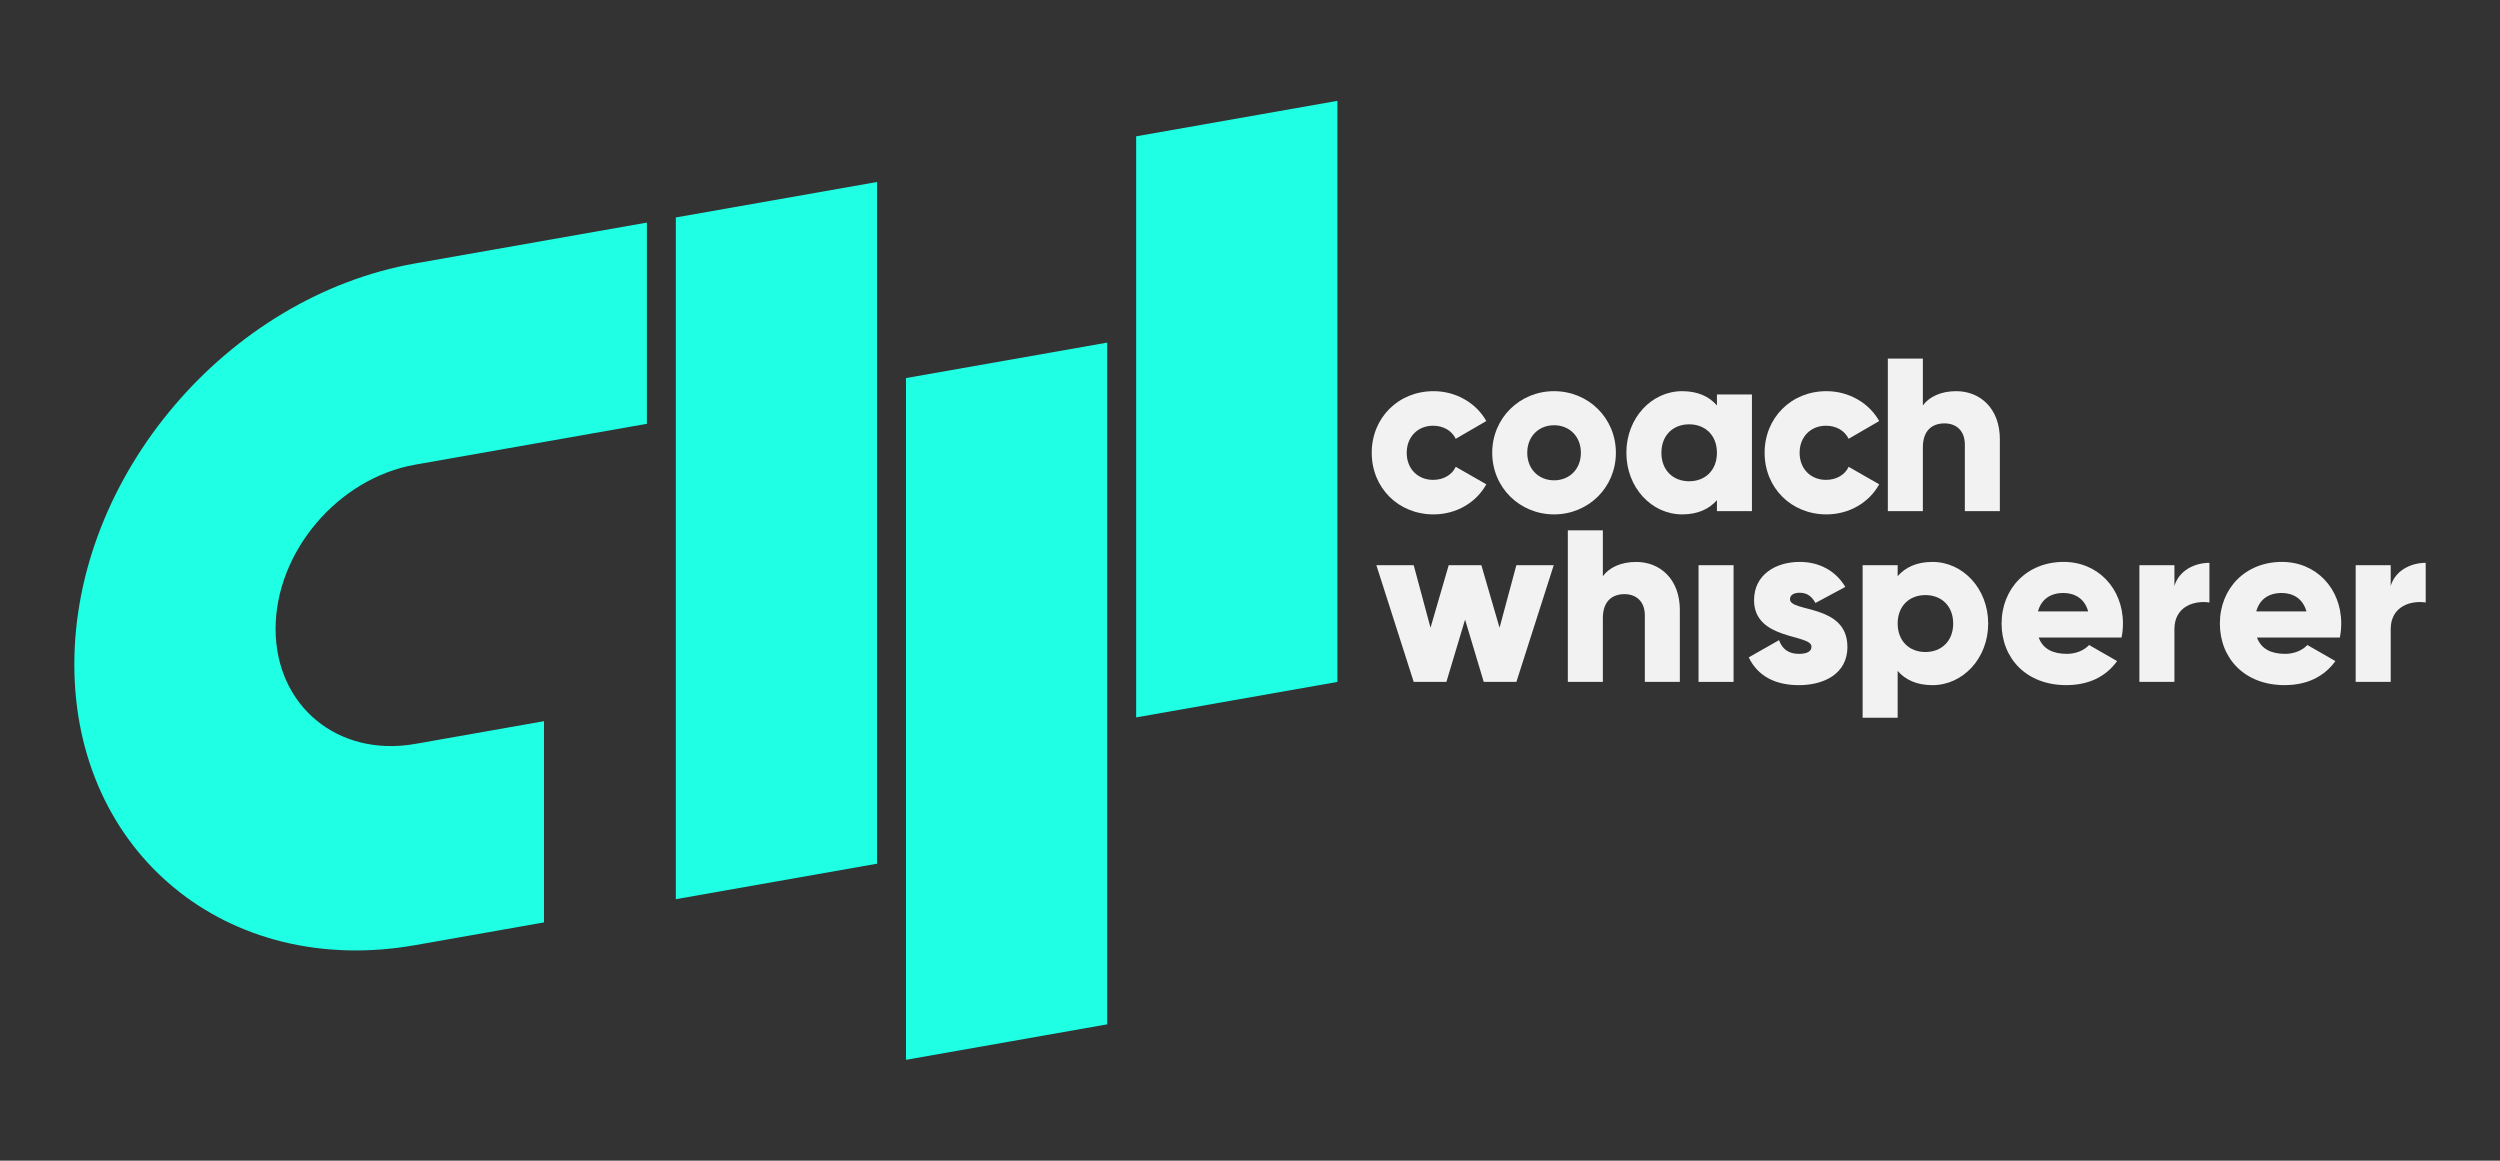
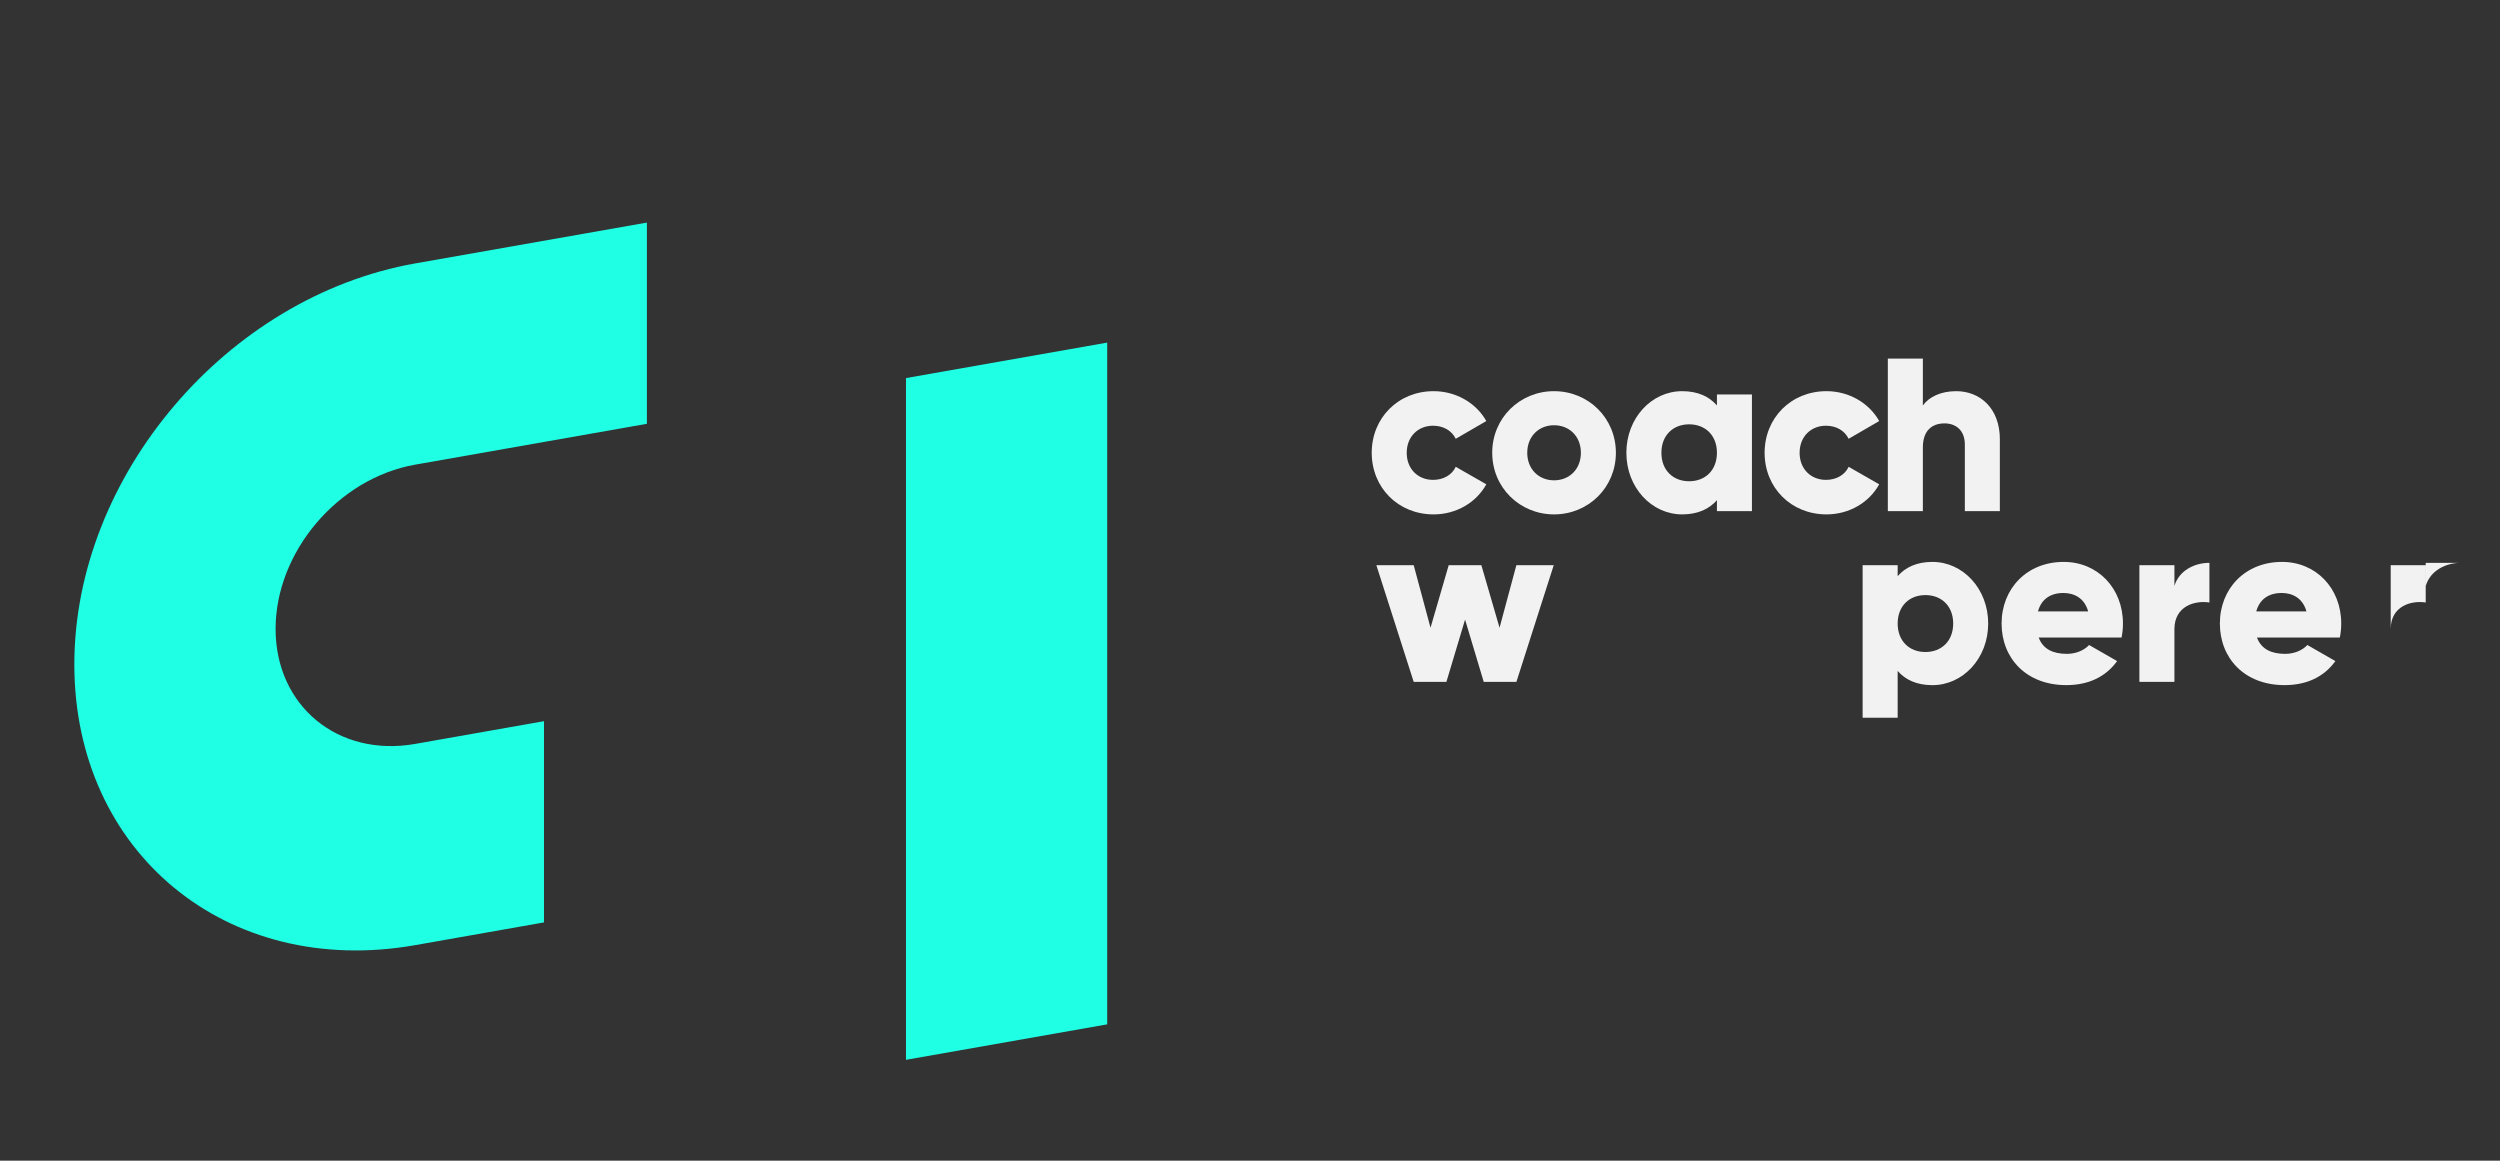
<svg xmlns="http://www.w3.org/2000/svg" id="Ebene_1" data-name="Ebene 1" viewBox="0 0 727.17 337.6">
  <rect x="0" y="0" width="727.17" height="337.6" fill="#333333" stroke="none" />
  <defs>
    <style>
      .cls-1 {
        fill: #f2f2f3;
      }

      .cls-1, .cls-2 {
        stroke-width: 0px;
      }

      .cls-2 {
        fill: #1effe4;
      }
    </style>
  </defs>
  <path class="cls-1" d="m398.99,131.7c0-10.11,7.67-17.92,17.99-17.92,6.58,0,12.42,3.47,15.34,8.69l-8.89,5.16c-1.16-2.38-3.6-3.8-6.59-3.8-4.41,0-7.67,3.19-7.67,7.88s3.26,7.87,7.67,7.87c2.99,0,5.5-1.43,6.59-3.8l8.89,5.09c-2.92,5.29-8.69,8.75-15.34,8.75-10.32,0-17.99-7.8-17.99-17.92Z" />
  <path class="cls-1" d="m434.04,131.7c0-10.11,8.01-17.92,17.99-17.92s17.98,7.81,17.98,17.92-8.01,17.92-17.98,17.92-17.99-7.8-17.99-17.92Zm25.79,0c0-4.82-3.39-8.01-7.8-8.01s-7.8,3.19-7.8,8.01,3.39,8.01,7.8,8.01,7.8-3.19,7.8-8.01Z" />
  <path class="cls-1" d="m509.58,114.73v33.94h-10.18v-3.19c-2.24,2.58-5.57,4.14-10.11,4.14-8.89,0-16.23-7.8-16.23-17.92s7.33-17.92,16.23-17.92c4.55,0,7.87,1.56,10.11,4.15v-3.19h10.18Zm-10.18,16.97c0-5.09-3.4-8.28-8.08-8.28s-8.07,3.19-8.07,8.28,3.39,8.28,8.07,8.28,8.08-3.19,8.08-8.28Z" />
  <path class="cls-1" d="m513.27,131.7c0-10.11,7.67-17.92,17.99-17.92,6.58,0,12.42,3.47,15.34,8.69l-8.89,5.16c-1.16-2.38-3.6-3.8-6.59-3.8-4.41,0-7.67,3.19-7.67,7.88s3.26,7.87,7.67,7.87c2.99,0,5.5-1.43,6.59-3.8l8.89,5.09c-2.92,5.29-8.69,8.75-15.34,8.75-10.32,0-17.99-7.8-17.99-17.92Z" />
  <path class="cls-1" d="m581.69,127.83v20.84h-10.18v-19.34c0-4.21-2.65-6.18-5.9-6.18-3.74,0-6.31,2.17-6.31,6.99v18.53h-10.19v-44.36h10.19v13.62c1.83-2.51,5.22-4.15,9.71-4.15,6.85,0,12.69,4.89,12.69,14.05Z" />
  <path class="cls-1" d="m451.93,164.4l-10.86,33.94h-9.5l-5.43-18.12-5.43,18.12h-9.51l-10.86-33.94h10.86l4.89,18.19,5.29-18.19h9.5l5.29,18.19,4.89-18.19h10.86Z" />
-   <path class="cls-1" d="m488.61,177.5v20.84h-10.18v-19.34c0-4.21-2.65-6.18-5.9-6.18-3.74,0-6.31,2.17-6.31,6.99v18.53h-10.19v-44.08h10.19v13.34c1.83-2.51,5.22-4.15,9.71-4.15,6.85,0,12.69,4.89,12.69,14.05Z" />
-   <path class="cls-1" d="m494.05,164.4h10.19v33.94h-10.19v-33.94Z" />
-   <path class="cls-1" d="m537.36,188.16c0,7.8-6.79,11.13-14.12,11.13-6.79,0-11.94-2.58-14.59-8.08l8.82-5.02c.88,2.58,2.79,4,5.77,4,2.44,0,3.66-.75,3.66-2.1,0-3.74-16.7-1.77-16.7-13.51,0-7.4,6.25-11.14,13.3-11.14,5.5,0,10.38,2.45,13.24,7.27l-8.69,4.68c-.95-1.76-2.31-2.98-4.55-2.98-1.76,0-2.85.67-2.85,1.9,0,3.87,16.7,1.29,16.7,13.85Z" />
  <path class="cls-1" d="m578.3,181.37c0,10.11-7.33,17.92-16.22,17.92-4.55,0-7.88-1.56-10.11-4.14v13.61h-10.19v-44.36h10.19v3.19c2.24-2.58,5.57-4.15,10.11-4.15,8.89,0,16.22,7.81,16.22,17.92Zm-10.18,0c0-5.09-3.39-8.28-8.08-8.28s-8.07,3.19-8.07,8.28,3.39,8.28,8.07,8.28,8.08-3.19,8.08-8.28Z" />
  <path class="cls-1" d="m601.13,190.19c2.78,0,5.16-1.08,6.52-2.58l8.15,4.68c-3.33,4.61-8.35,6.99-14.8,6.99-11.61,0-18.8-7.8-18.8-17.92s7.33-17.92,18.06-17.92c9.91,0,17.24,7.67,17.24,17.92,0,1.43-.14,2.78-.41,4.07h-24.1c1.29,3.53,4.41,4.75,8.15,4.75Zm6.25-12.35c-1.09-3.94-4.14-5.36-7.2-5.36-3.87,0-6.45,1.9-7.4,5.36h14.6Z" />
  <path class="cls-1" d="m642.65,163.72v11.53c-4.21-.67-10.18,1.02-10.18,7.74v15.34h-10.19v-33.94h10.19v6.04c1.35-4.54,5.9-6.72,10.18-6.72Z" />
  <path class="cls-1" d="m664.62,190.19c2.78,0,5.16-1.08,6.52-2.58l8.15,4.68c-3.33,4.61-8.35,6.99-14.8,6.99-11.61,0-18.8-7.8-18.8-17.92s7.33-17.92,18.06-17.92c9.91,0,17.24,7.67,17.24,17.92,0,1.43-.14,2.78-.41,4.07h-24.1c1.29,3.53,4.41,4.75,8.15,4.75Zm6.25-12.35c-1.09-3.94-4.14-5.36-7.2-5.36-3.87,0-6.45,1.9-7.4,5.36h14.6Z" />
-   <path class="cls-1" d="m705.56,163.72v11.53c-4.21-.67-10.18,1.02-10.18,7.74v15.34h-10.19v-33.94h10.19v6.04c1.35-4.54,5.9-6.72,10.18-6.72Z" />
+   <path class="cls-1" d="m705.56,163.72v11.53c-4.21-.67-10.18,1.02-10.18,7.74v15.34v-33.94h10.19v6.04c1.35-4.54,5.9-6.72,10.18-6.72Z" />
  <g>
    <path class="cls-2" d="m80.16,182.93c0,22.43,18.18,37.4,40.61,33.45l37.46-6.61v58.53l-37.46,6.61c-54.75,9.65-99.15-26.9-99.15-81.65s44.4-106.98,99.15-116.64l67.39-11.88v58.53l-67.39,11.88c-22.43,3.95-40.61,25.34-40.61,47.78Z" />
-     <polygon class="cls-2" points="196.58 63.25 255.11 52.93 255.11 251.22 196.58 261.54 196.58 63.25" />
    <polygon class="cls-2" points="322.05 99.65 322.05 297.95 263.52 308.27 263.52 109.97 322.05 99.65" />
-     <polygon class="cls-2" points="389.01 29.33 389.01 198.35 330.47 208.67 330.47 39.65 389.01 29.33" />
  </g>
</svg>